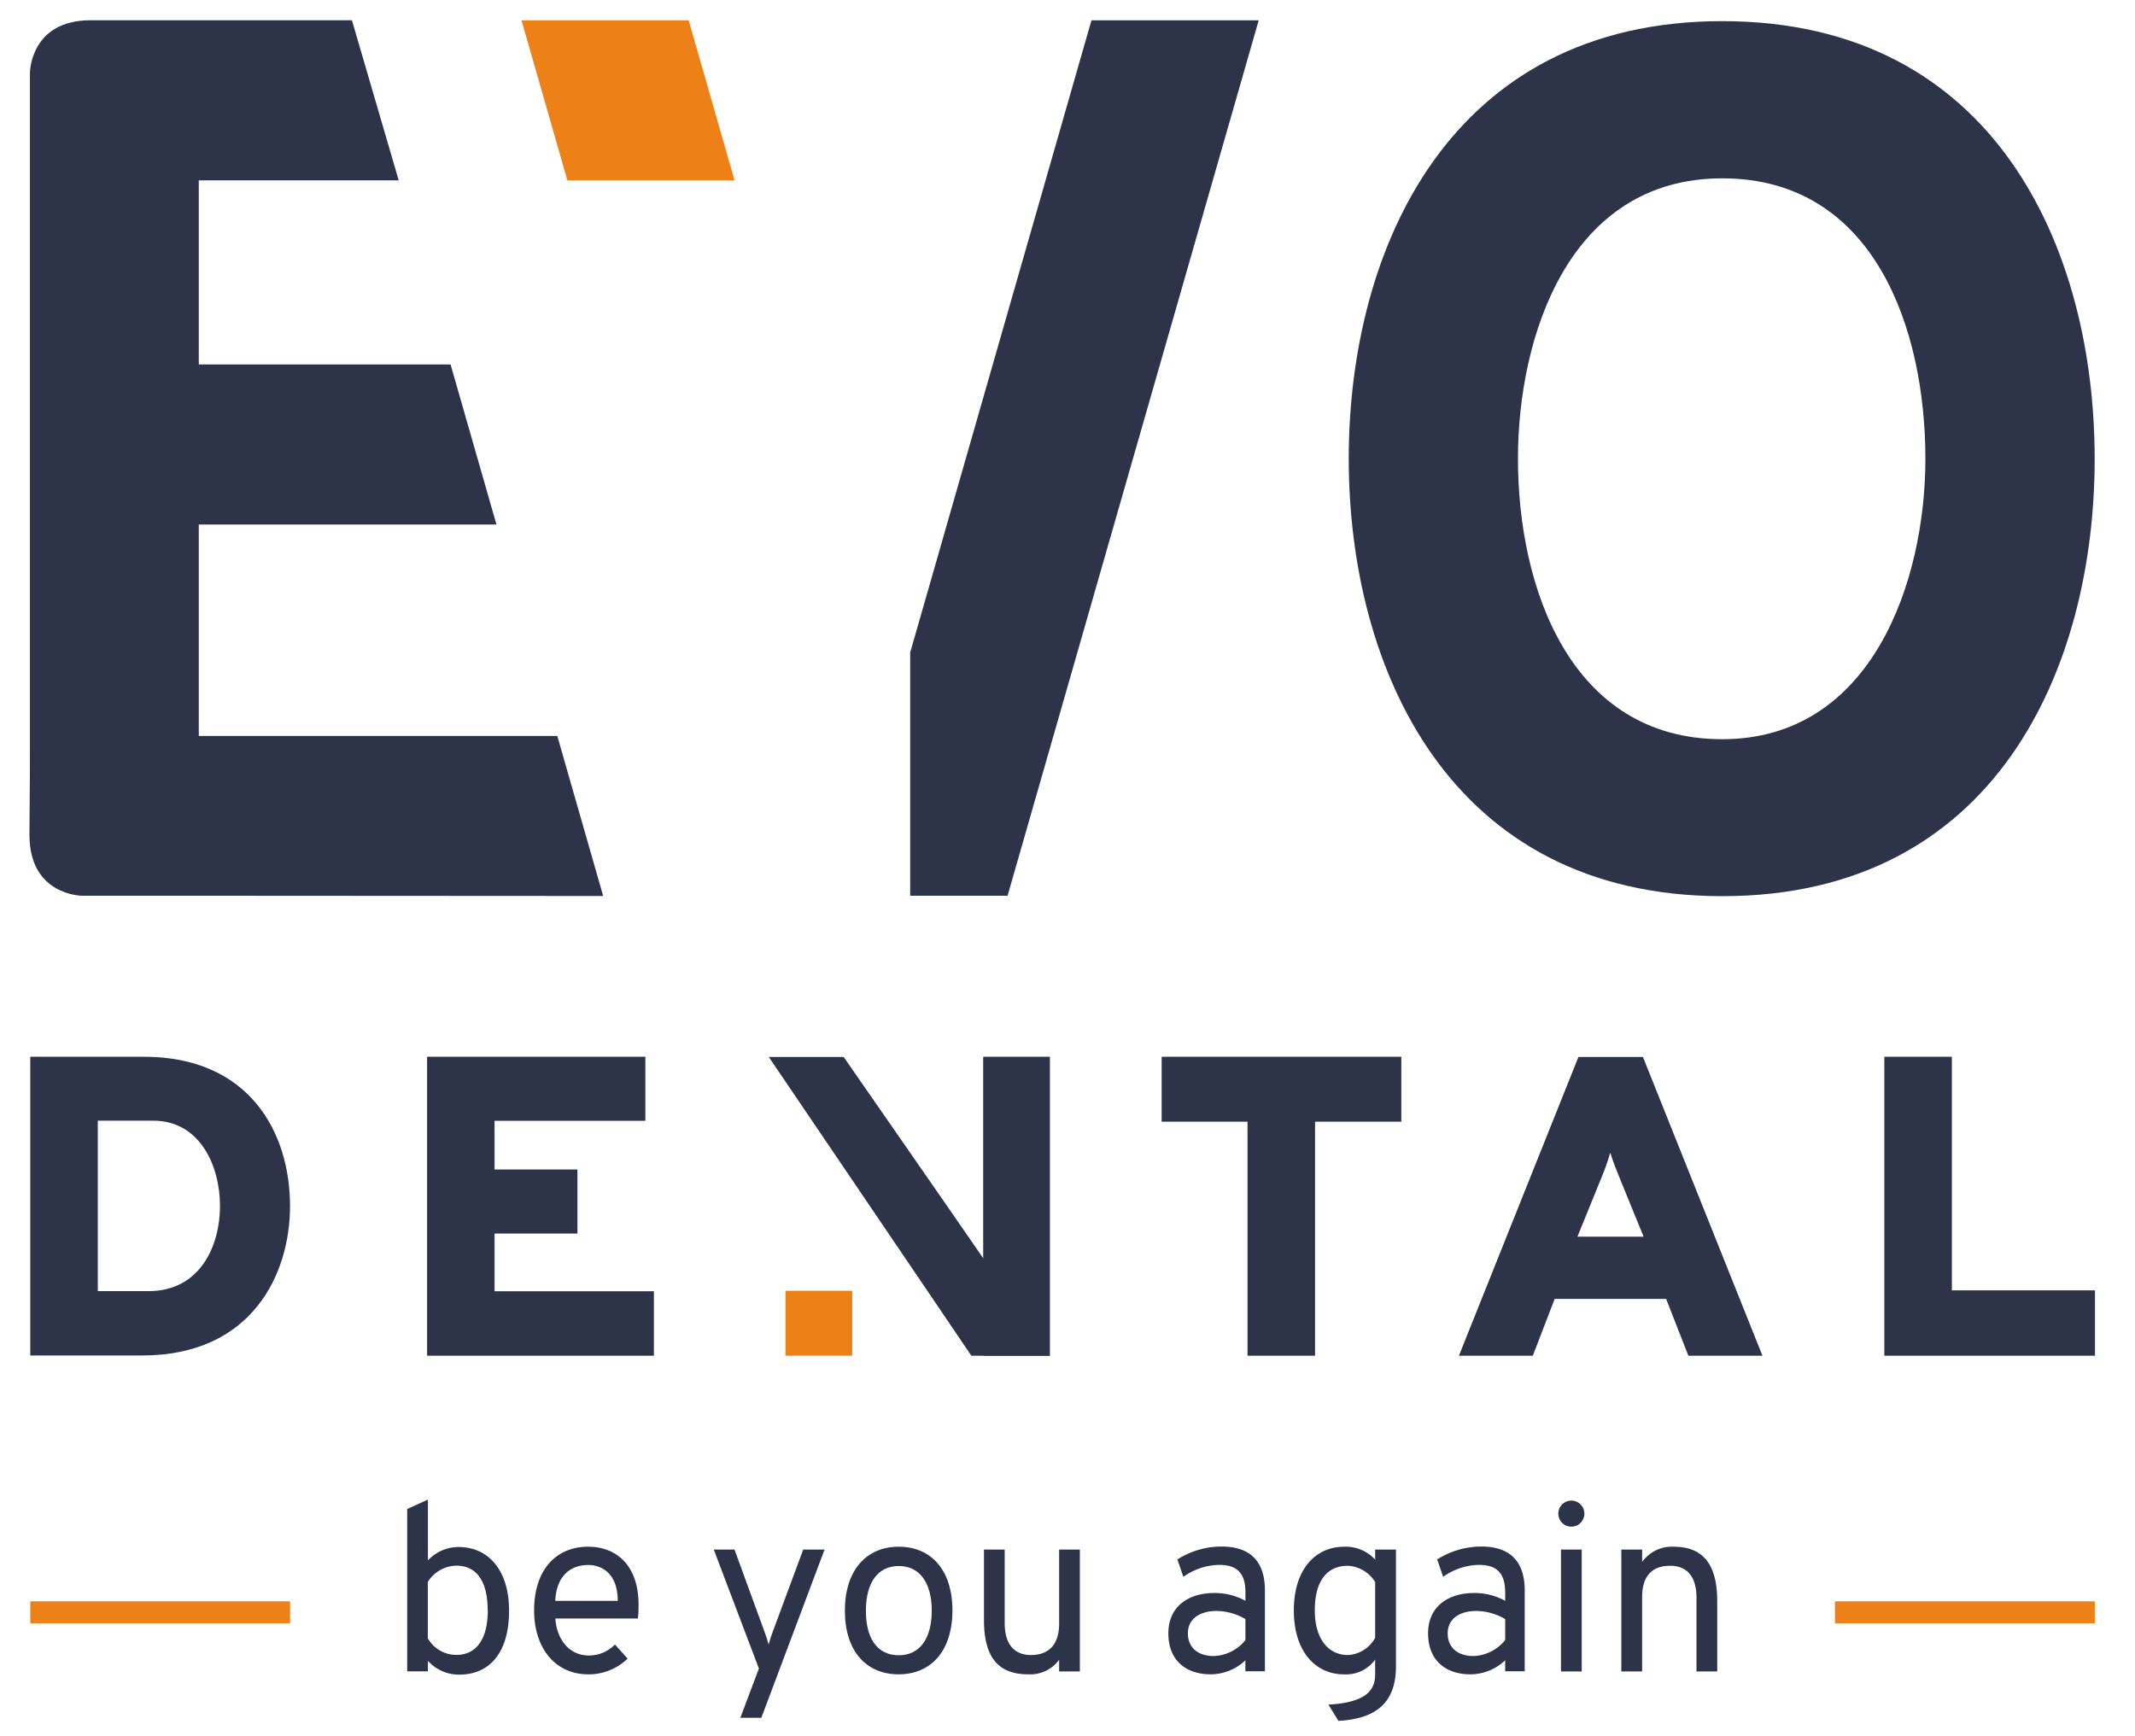
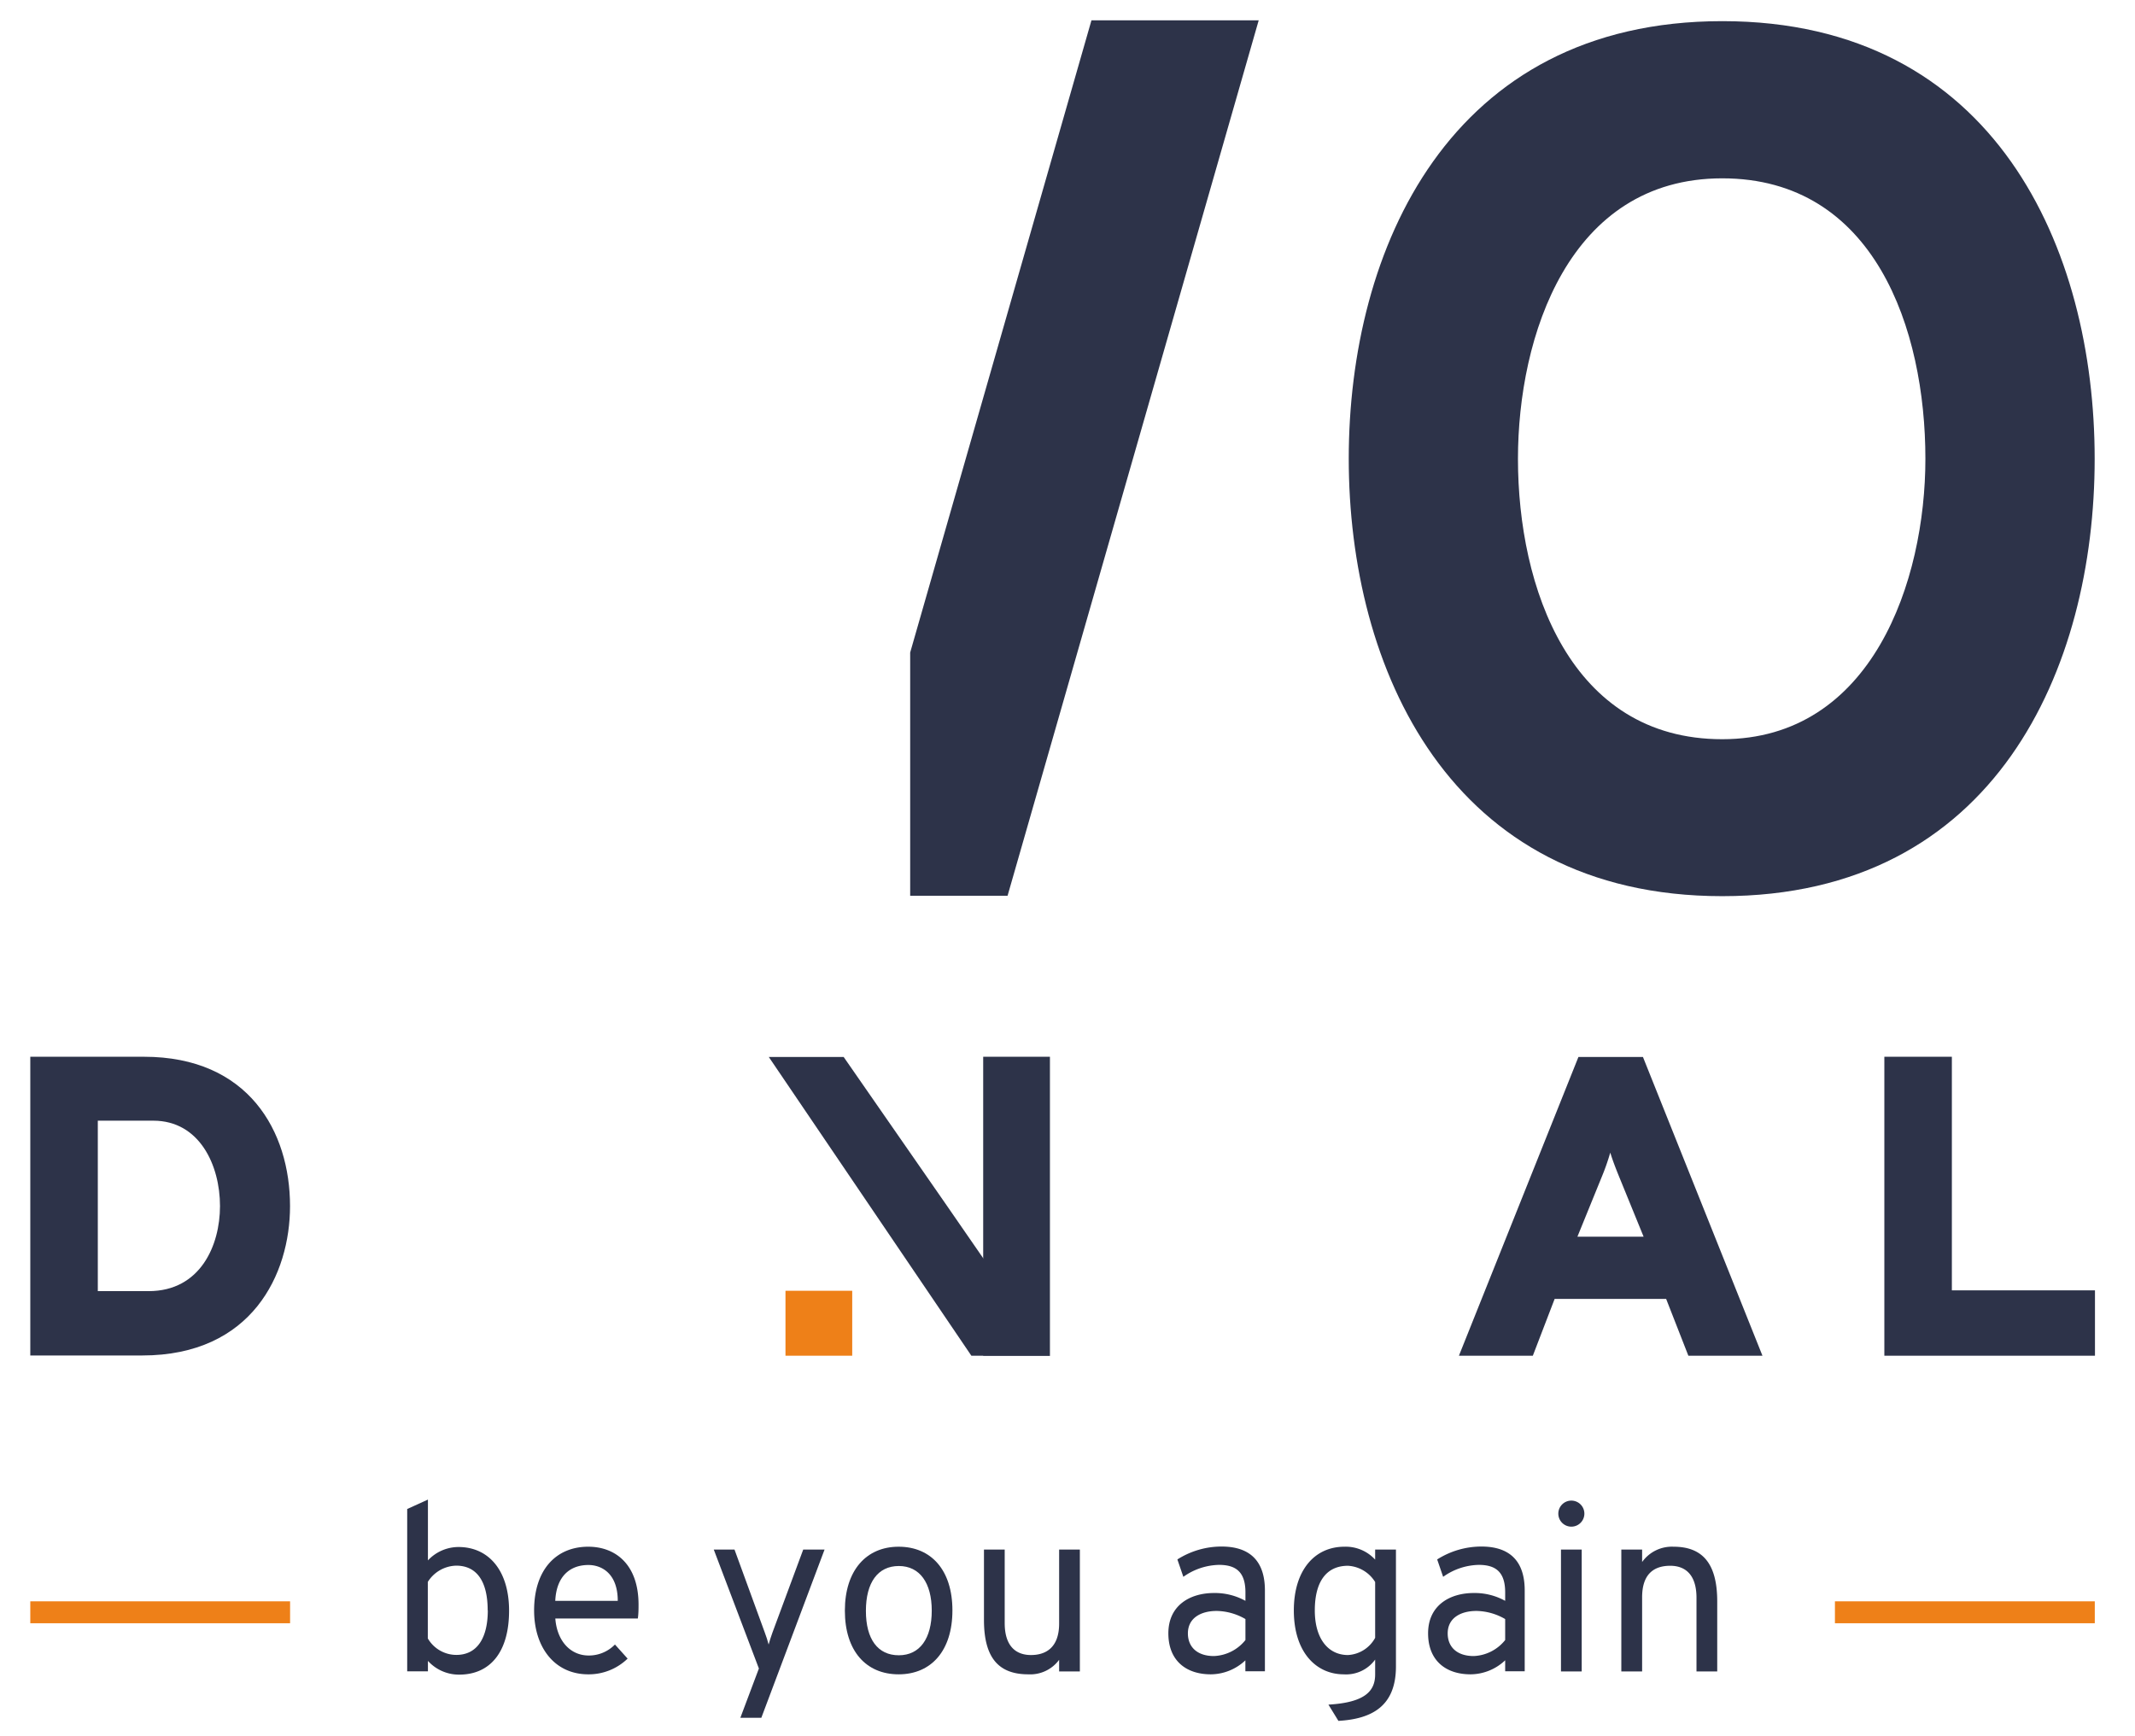
<svg xmlns="http://www.w3.org/2000/svg" id="Layer_1" data-name="Layer 1" viewBox="0 0 357.32 290.56">
  <defs>
    <style>.cls-1{fill:#2d3349;}.cls-2{fill:#ee8018;}</style>
  </defs>
  <path class="cls-1" d="M71.62,278v1.75H68.15V252.58L71.62,251v10.18a7,7,0,0,1,5.11-2.24c5.07,0,8.47,3.95,8.47,10.66,0,6.91-3.16,10.7-8.35,10.7A7,7,0,0,1,71.62,278Zm10-8.47c0-4.79-1.79-7.47-5.27-7.47a5.77,5.77,0,0,0-4.75,2.72v9.46A5.54,5.54,0,0,0,76.37,277c3.52,0,5.27-2.88,5.27-7.47Z" />
  <path class="cls-1" d="M89.39,269.55c0-6.75,3.63-10.66,9.06-10.66,4.59,0,8.42,3,8.42,9.7,0,.64,0,1.52-.12,2.32H92.94c.28,3.75,2.52,6.19,5.59,6.19a6.09,6.09,0,0,0,4.39-1.84l2.12,2.36a9.35,9.35,0,0,1-6.59,2.63c-5.59,0-9.06-4.47-9.06-10.7Zm14-1.6c0-4.63-2.75-6-4.91-6-3,0-5.35,1.79-5.55,6Z" />
  <path class="cls-1" d="M127,279.25l-7.54-19.88h3.47L128,273.26c.28.72.44,1.28.64,2,.2-.68.36-1.24.64-2l5.15-13.89H138l-10.58,28.15h-3.51l3.11-8.27Z" />
  <path class="cls-1" d="M141.4,269.59c0-6.71,3.56-10.7,9-10.7s9,3.91,9,10.66-3.55,10.7-9,10.7-9-3.91-9-10.66Zm14.54,0c0-4.63-2-7.47-5.51-7.47s-5.51,2.76-5.51,7.51,2,7.43,5.51,7.43,5.51-2.8,5.51-7.47Z" />
  <path class="cls-1" d="M177.26,277.82a6,6,0,0,1-5.15,2.43c-4.8,0-7.43-2.55-7.43-9.1V259.37h3.47v12.3c0,3.87,1.88,5.35,4.4,5.35s4.71-1.28,4.71-5.27V259.37h3.47v20.4h-3.47v-1.95Z" />
  <path class="cls-1" d="M208.44,277.9a8.51,8.51,0,0,1-5.79,2.35c-4.16,0-7.11-2.31-7.11-6.86,0-4.72,3.67-6.75,7.62-6.75a10.55,10.55,0,0,1,5.28,1.31v-1.43c0-3.6-1.8-4.59-4.44-4.59a10.64,10.64,0,0,0-5.95,2l-1-2.91a13.8,13.8,0,0,1,7.38-2.16c3.2,0,7.27,1.08,7.27,7.35v13.53h-3.27V277.9Zm0-3.4V271a9.9,9.9,0,0,0-4.8-1.36c-2.63,0-4.83,1.16-4.83,3.76,0,2.27,1.56,3.79,4.35,3.79a7.1,7.1,0,0,0,5.28-2.68Z" />
  <path class="cls-1" d="M222.33,285.32c6.3-.36,7.82-2.39,7.82-5.07v-2.47a6,6,0,0,1-5.27,2.47c-4.51,0-8.34-3.59-8.34-10.7,0-6.71,3.47-10.66,8.46-10.66a6.68,6.68,0,0,1,5.15,2.16v-1.68h3.48v19.56c0,6.63-4,8.79-9.63,9.11l-1.67-2.72Zm7.82-11.18V264.8a5.73,5.73,0,0,0-4.55-2.72c-3.63,0-5.55,2.68-5.55,7.47s2.28,7.47,5.55,7.47a5.52,5.52,0,0,0,4.55-2.88Z" />
  <path class="cls-1" d="M251.91,277.9a8.49,8.49,0,0,1-5.79,2.35c-4.15,0-7.11-2.31-7.11-6.86,0-4.72,3.68-6.75,7.63-6.75a10.51,10.51,0,0,1,5.27,1.31v-1.43c0-3.6-1.8-4.59-4.43-4.59a10.61,10.61,0,0,0-5.95,2l-1-2.91a13.84,13.84,0,0,1,7.39-2.16c3.19,0,7.26,1.08,7.26,7.35v13.53h-3.27V277.9Zm0-3.4V271a9.86,9.86,0,0,0-4.79-1.36c-2.64,0-4.83,1.16-4.83,3.76,0,2.27,1.55,3.79,4.35,3.79a7.1,7.1,0,0,0,5.27-2.68Z" />
  <path class="cls-1" d="M260.81,253.5a2.18,2.18,0,1,1,4.35,0,2.18,2.18,0,0,1-4.35,0Zm.44,5.87h3.47v20.4h-3.47v-20.4Z" />
  <path class="cls-1" d="M283.93,267.44c0-3.88-1.88-5.36-4.39-5.36-2.68,0-4.71,1.32-4.71,5.28v12.41h-3.48v-20.4h3.48v2.08a6.12,6.12,0,0,1,5.26-2.56c4.64,0,7.31,2.56,7.31,9.14v11.74h-3.47V267.44Z" />
  <path class="cls-1" d="M24.09,176.88c17.52,0,24.45,12.51,24.45,25,0,11.37-6.36,25-24.74,25H5.07v-50Zm12.73,25c0-6.87-3.44-14.3-11.16-14.3H16.37v28.53h8.51c8.65,0,11.94-7.65,11.94-14.23Z" />
-   <polygon class="cls-1" points="71.48 176.88 108.01 176.88 108.01 187.6 82.77 187.6 82.77 195.75 96.64 195.75 96.64 206.47 82.77 206.47 82.77 216.13 109.44 216.13 109.44 226.92 71.48 226.92 71.48 176.88 71.48 176.88" />
  <path class="cls-1" d="M162.57,226.92l-33.9-50H141.2s34,48.9,34.52,50" />
-   <polygon class="cls-1" points="220.09 226.92 208.79 226.92 208.79 187.75 194.42 187.75 194.42 176.88 234.53 176.88 234.53 187.75 220.09 187.75 220.09 226.92 220.09 226.92" />
  <path class="cls-1" d="M278.85,217.41H260.19l-3.65,9.51H244.17l20-50h10.8l20,50H282.57l-3.72-9.51ZM271,197c-.5-1.22-1.14-2.86-1.5-4.08a37.86,37.86,0,0,1-1.43,4.08L264,207h11.08L271,197Z" />
  <polygon class="cls-1" points="315.37 176.88 326.67 176.88 326.67 215.98 350.62 215.98 350.62 226.92 315.37 226.92 315.37 176.88 315.37 176.88" />
  <polygon class="cls-2" points="131.46 216.05 142.63 216.05 142.63 226.92 131.46 226.92 131.46 216.05 131.46 216.05" />
  <polygon class="cls-1" points="164.55 176.88 175.72 176.88 175.72 226.92 164.55 226.92 164.55 176.88 164.55 176.88" />
-   <path class="cls-1" d="M31.91,149.93H13.76s-8.83,0-8.83-10.17c0-3,.08-8.21.08-13.93V12.22S5,3.39,15.17,3.39H58.9l7.83,26.8H33.27V61H75.41l7.68,26.8H33.27v35.38h60l7.68,26.79Z" />
  <path class="cls-1" d="M225.73,76.79c0-35,16.79-73.25,62.52-73.25s62.32,38.24,62.32,73.25S334,150,288.25,150s-62.52-38.25-62.52-73.25Zm96.51,0c0-21.65-8.49-46.94-34-46.94-25.7,0-34.19,26.5-34.19,46.94,0,21.45,8.7,46.94,34.19,46.94,25.09,0,34-26.5,34-46.94Z" />
  <polygon class="cls-1" points="182.67 3.4 152.33 109.22 152.33 149.93 168.63 149.93 210.66 3.4 182.67 3.4 182.67 3.4" />
-   <polygon class="cls-2" points="122.94 30.19 115.26 3.4 87.28 3.4 94.96 30.19 122.94 30.19 122.94 30.19" />
  <polygon class="cls-2" points="48.55 271.7 5.07 271.7 5.07 268.03 48.55 268.03 48.55 271.7 48.55 271.7" />
  <polygon class="cls-2" points="350.59 271.7 307.1 271.7 307.1 268.03 350.59 268.03 350.59 271.7 350.59 271.7" />
</svg>